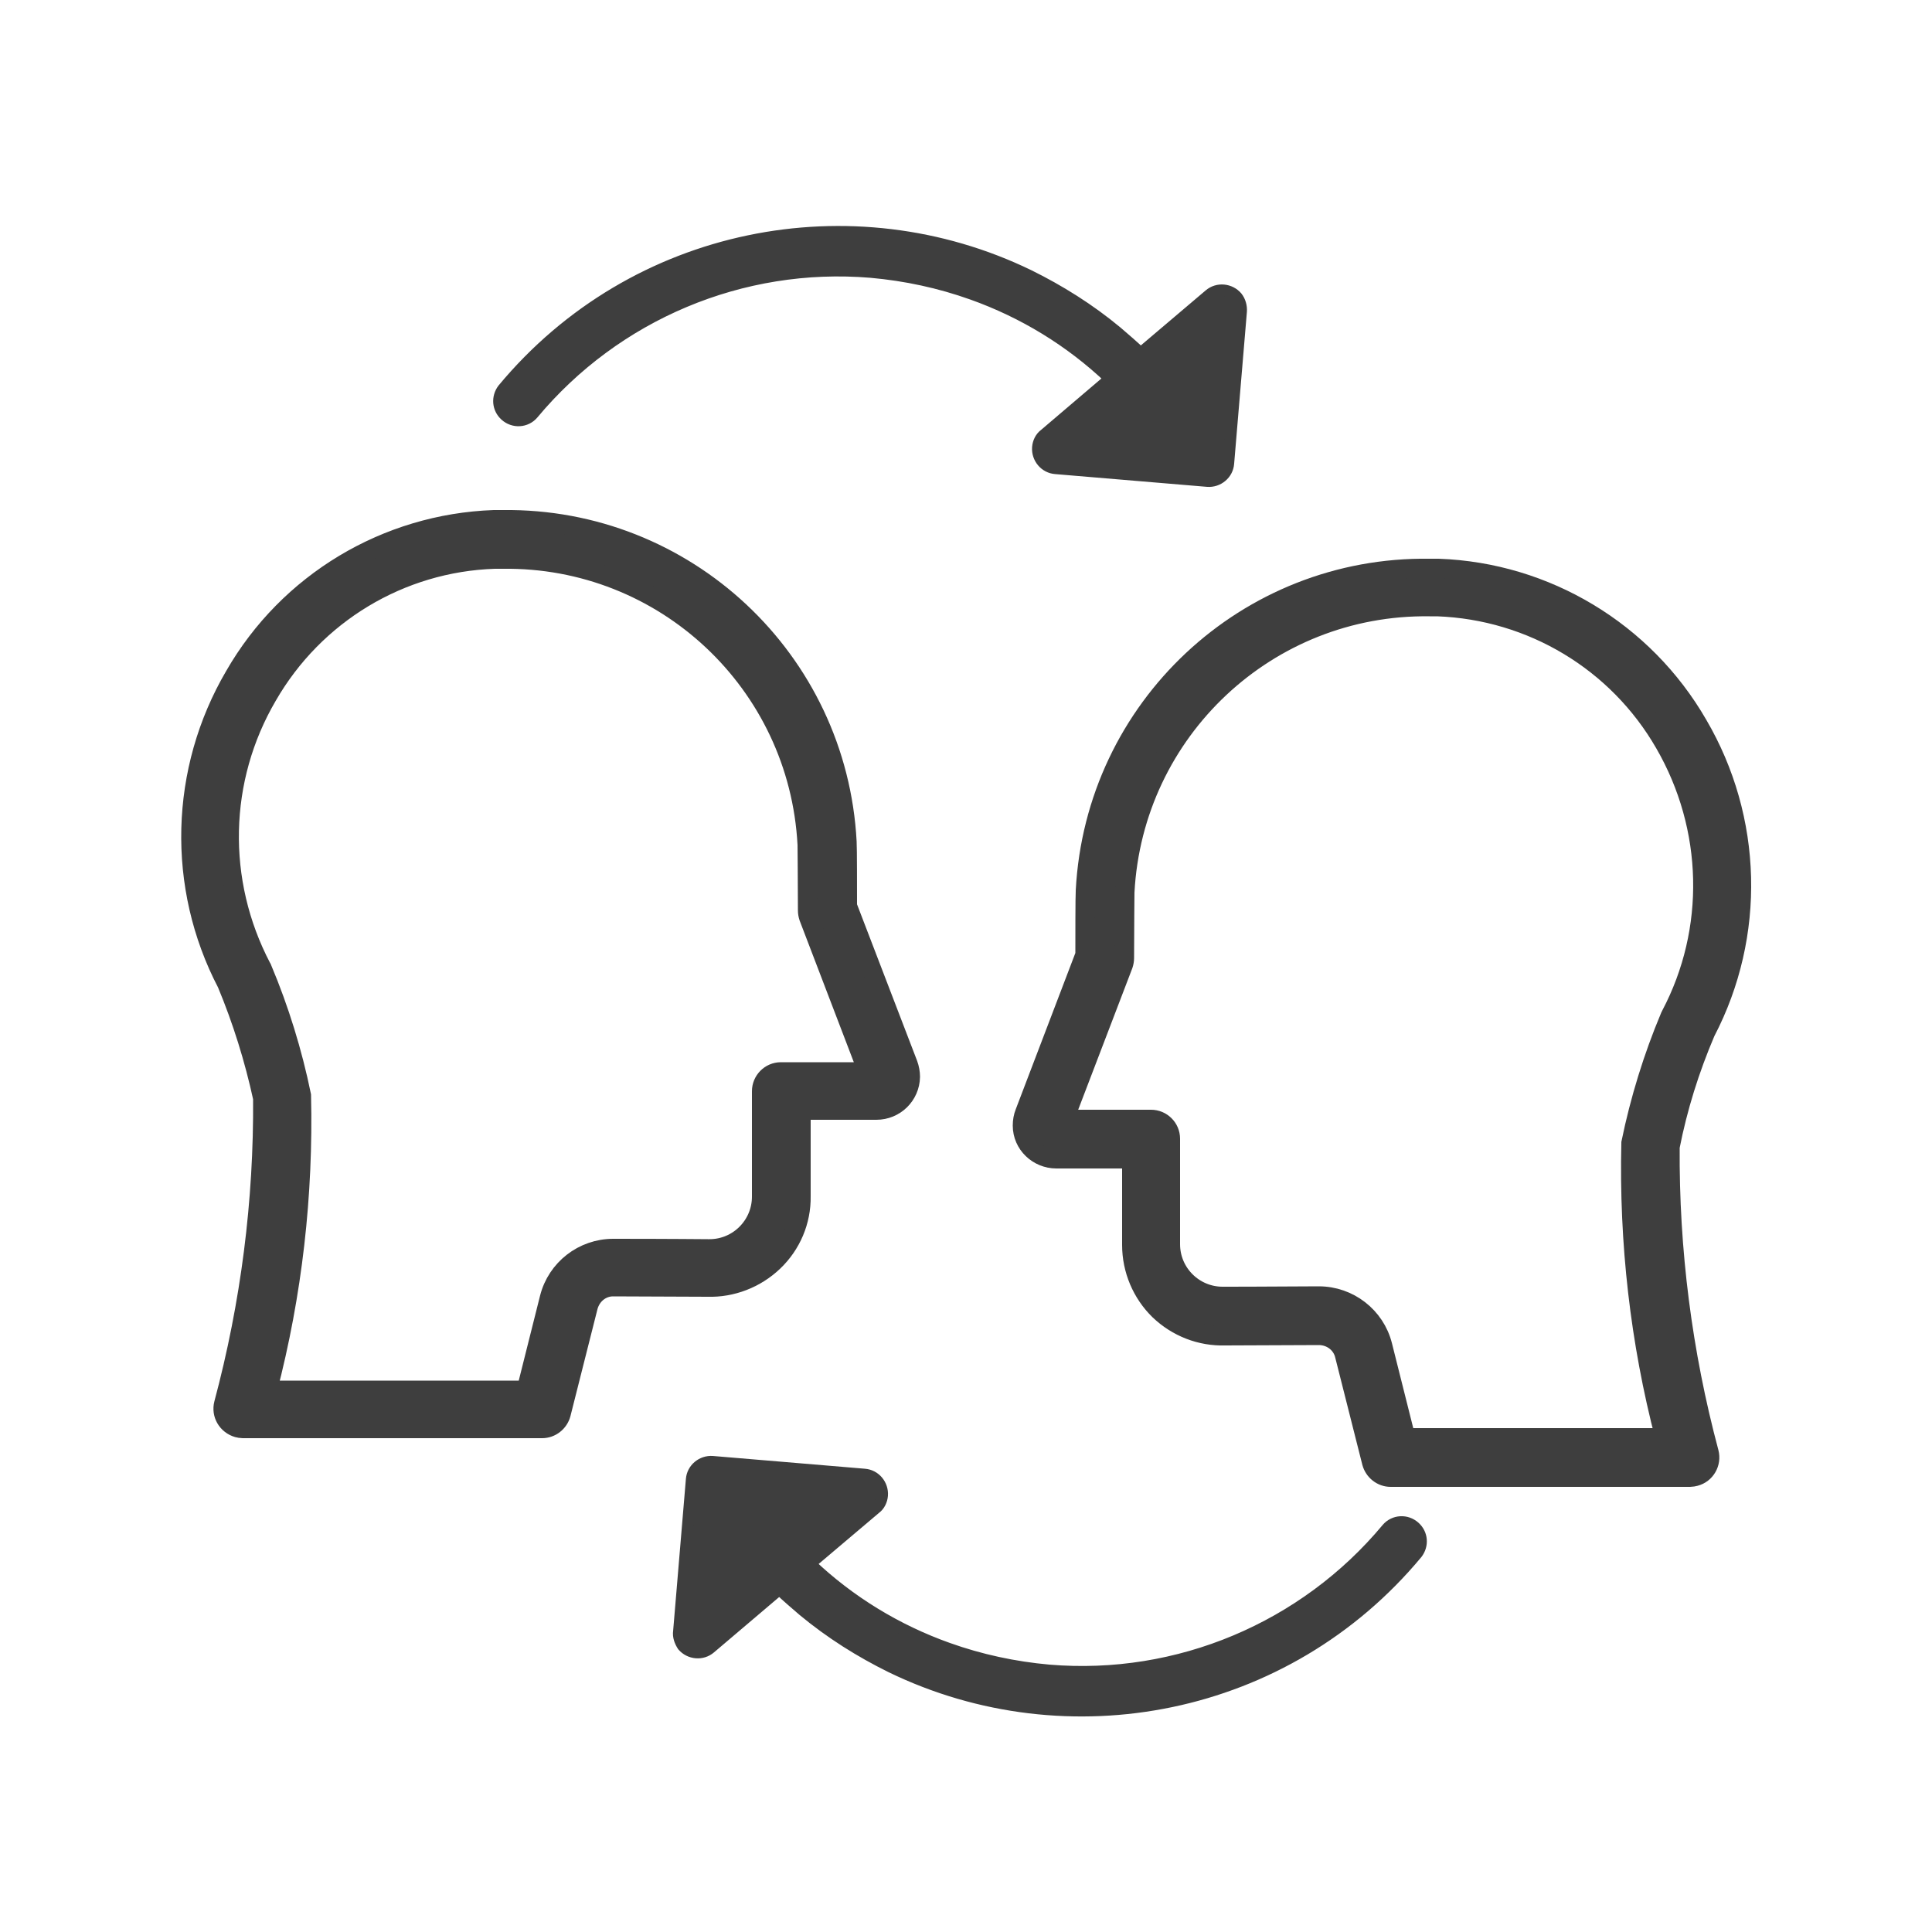
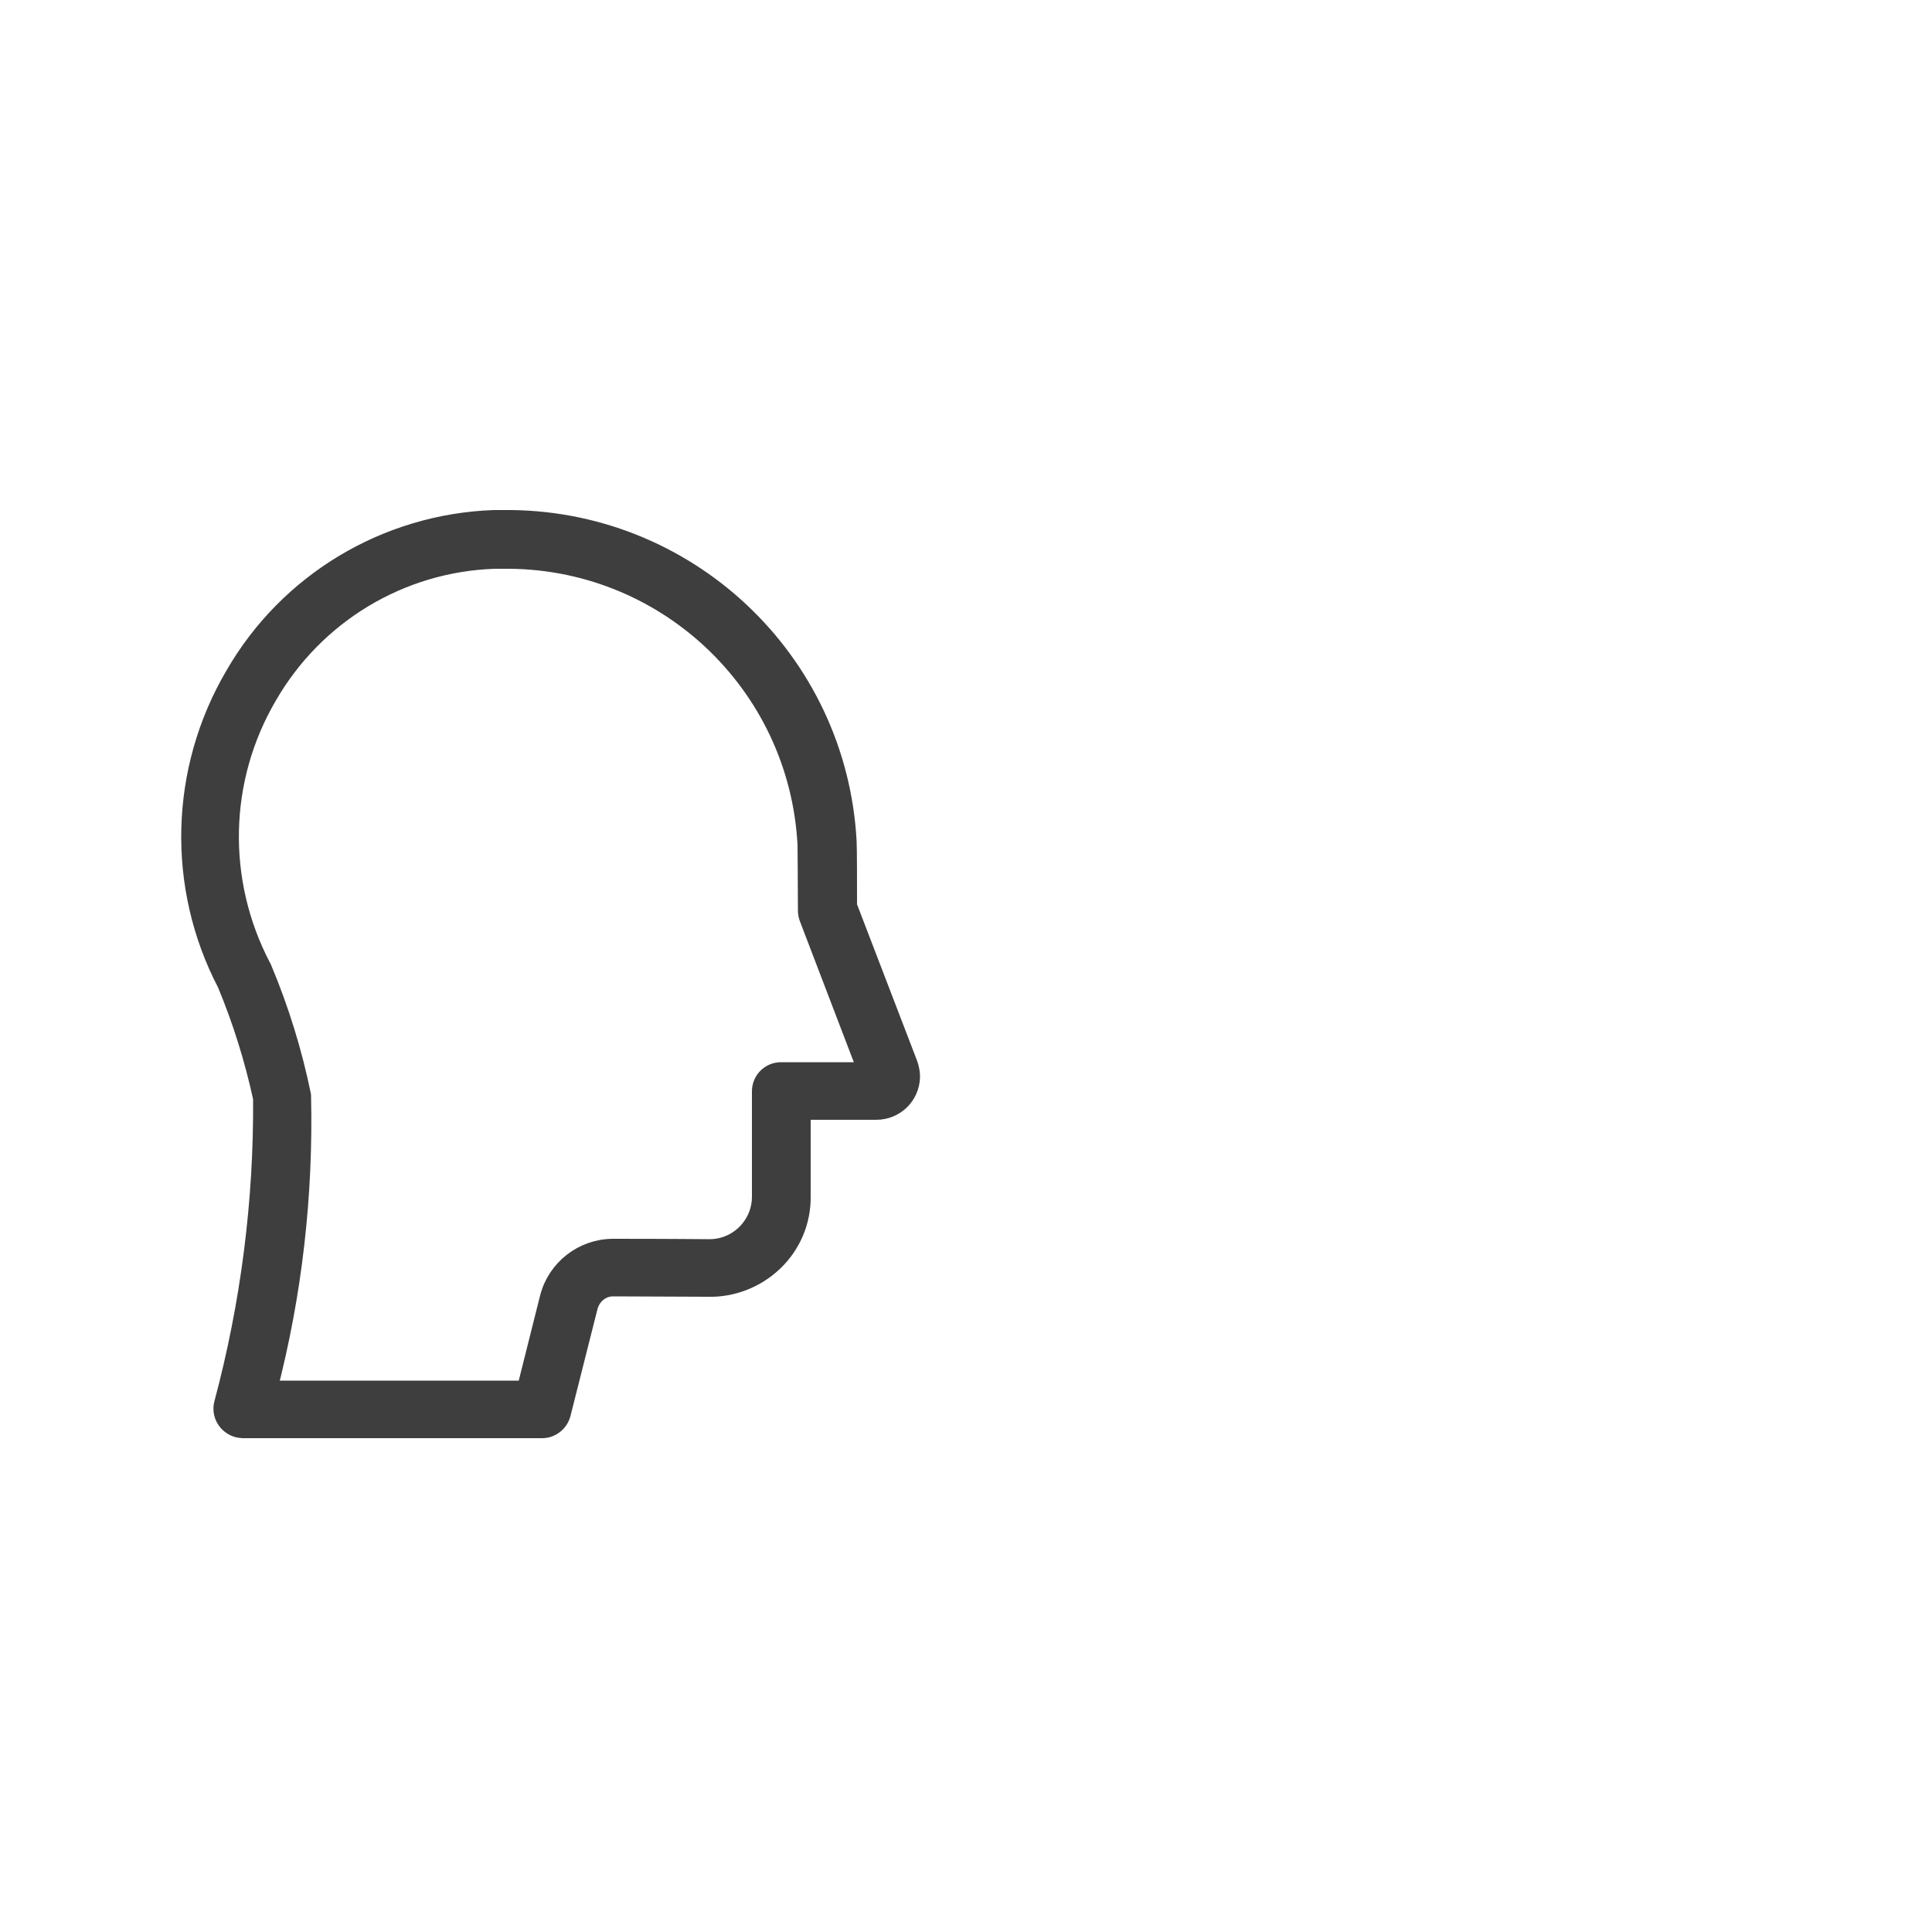
<svg xmlns="http://www.w3.org/2000/svg" version="1.1" id="Layer_1" x="0px" y="0px" viewBox="0 0 500 500" style="enable-background:new 0 0 500 500;" xml:space="preserve">
  <style type="text/css">
	.st0{fill:#3E3E3E;stroke:#3E3E3E;stroke-width:5;stroke-miterlimit:10;}
	.st1{fill:#3E3E3E;stroke:#3E3E3E;stroke-width:3;stroke-miterlimit:10;}
</style>
  <g>
    <path id="Path_21" class="st0" d="M68,284.2c0.2,26.7-3.2,53.3-10.1,79.1c-0.7,2.7,0.9,5.4,3.6,6.2c0.4,0.1,0.9,0.2,1.3,0.2h77.5   c2.3,0,4.3-1.6,4.9-3.8l7-27.7c0.8-3.1,3.5-5.3,6.7-5.2c20.5,0.1,23.7,0.1,24.2,0.1c6.3,0.2,12.5-2.2,17.1-6.6   c4.6-4.4,7.2-10.5,7.1-16.9v-22.3h19.5c4.8,0,8.7-3.8,8.8-8.6c0-1.1-0.2-2.2-0.6-3.3l-15.7-40.9c0-4,0-15.2-0.1-16.6   c-2.5-47.2-41.8-84-89.1-83.4h-2.3c-27.8,1-53.2,16.2-67.1,40.4c-14.3,24.4-15.1,54.5-2,79.6C62.7,264.1,65.8,274.1,68,284.2z    M69.2,180.1c12.2-21.2,34.4-34.6,58.8-35.4h2c41.9-0.6,76.7,32,78.9,73.9c0,1,0.1,9.5,0.1,17c0,0.6,0.1,1.2,0.3,1.8l15.3,40h-22.5   c-2.8,0-5,2.3-5,5l0,0v27.3c0,7.4-6,13.5-13.5,13.5c-0.1,0-0.2,0-0.4,0c-1.1,0-9.3-0.1-24.4-0.1h-0.1c-7.8,0-14.6,5.3-16.5,12.8   l-6,23.9H69.2c6.5-24.9,9.4-50.6,8.8-76.3c-2.3-11.2-5.7-22.2-10.1-32.7c-0.1-0.1-0.1-0.3-0.2-0.4C56,228.1,56.6,201.6,69.2,180.1z   " />
-     <path id="Path_21_00000117654437881913133270000003972460168999063682_" class="st0" d="M441.4,267.1c13.1-25.1,12.3-55.2-2-79.6   c-13.9-24.1-39.3-39.4-67.1-40.4h-2.3c-47.3-0.7-86.6,36.1-89.1,83.4c-0.1,1.4-0.1,12.6-0.1,16.6L265.2,288c-0.4,1-0.6,2.1-0.6,3.3   c0,4.8,4,8.6,8.8,8.6h19.5v22.3c0,6.4,2.6,12.5,7.1,16.9c4.6,4.4,10.7,6.8,17.1,6.6c0.4,0,3.7,0,24.2-0.1c3.2,0,6,2.1,6.7,5.2   l7,27.7c0.6,2.2,2.6,3.8,4.9,3.8h77.5c0.4,0,0.9-0.1,1.3-0.2c2.7-0.7,4.3-3.5,3.6-6.2c-6.9-25.8-10.3-52.4-10.1-79.1   C434.2,286.6,437.3,276.7,441.4,267.1z M432.4,262.7c-0.1,0.1-0.1,0.3-0.2,0.4c-4.4,10.5-7.8,21.5-10.1,32.7   c-0.6,25.7,2.3,51.4,8.8,76.3h-67.1l-6-23.9c-1.9-7.5-8.7-12.8-16.5-12.8h-0.1c-15.1,0.1-23.4,0.1-24.4,0.1c-0.1,0-0.2,0-0.4,0   c-7.4,0-13.5-6-13.5-13.5v-27.3l0,0c0-2.8-2.3-5-5-5h-22.5l15.3-40c0.2-0.6,0.3-1.2,0.3-1.8c0-7.5,0.1-16,0.1-17   c2.2-41.8,37-74.5,78.9-73.9h2c24.4,0.9,46.6,14.2,58.8,35.4C443.4,214.2,444,240.7,432.4,262.7z" />
  </g>
-   <path class="st1" d="M321.2,80.6l-3.3,39.3c-0.2,2.8-2.7,4.8-5.4,4.6l-39.3-3.3c-2.8-0.2-4.8-2.7-4.6-5.4c0.1-1.3,0.7-2.6,1.8-3.4  L287.3,98c-10.3-9.8-22.5-17.2-35.7-21.9c-8.4-3-17.2-4.9-26.2-5.7c-33.4-2.8-66.1,11-87.5,36.7c-1.8,2.1-5,2.3-7.1,0.4  c-2-1.8-2.2-4.7-0.6-6.8c33.9-40.8,90.4-51.6,136.1-29.4c7.9,3.9,15.6,8.7,22.7,14.6c2.1,1.8,4.2,3.6,6.2,5.5L313,76.3  c2.1-1.8,5.3-1.5,7.1,0.6C320.9,77.9,321.3,79.3,321.2,80.6z" />
-   <path class="st1" d="M175.7,422.2l3.3-39.3c0.2-2.8,2.7-4.8,5.4-4.6l39.3,3.3c2.8,0.2,4.8,2.7,4.6,5.4c-0.1,1.3-0.7,2.6-1.8,3.4  l-16.9,14.3c10.3,9.8,22.5,17.2,35.7,21.9c8.4,3,17.2,4.9,26.2,5.7c33.4,2.8,66.1-11,87.5-36.7c1.8-2.1,5-2.3,7.1-0.4  c2,1.8,2.2,4.7,0.6,6.8c-33.9,40.8-90.4,51.6-136.1,29.4c-7.9-3.9-15.6-8.7-22.7-14.6c-2.1-1.8-4.2-3.6-6.2-5.5l-17.9,15.2  c-2.1,1.8-5.3,1.5-7.1-0.6C176,424.8,175.5,423.5,175.7,422.2z" />
</svg>